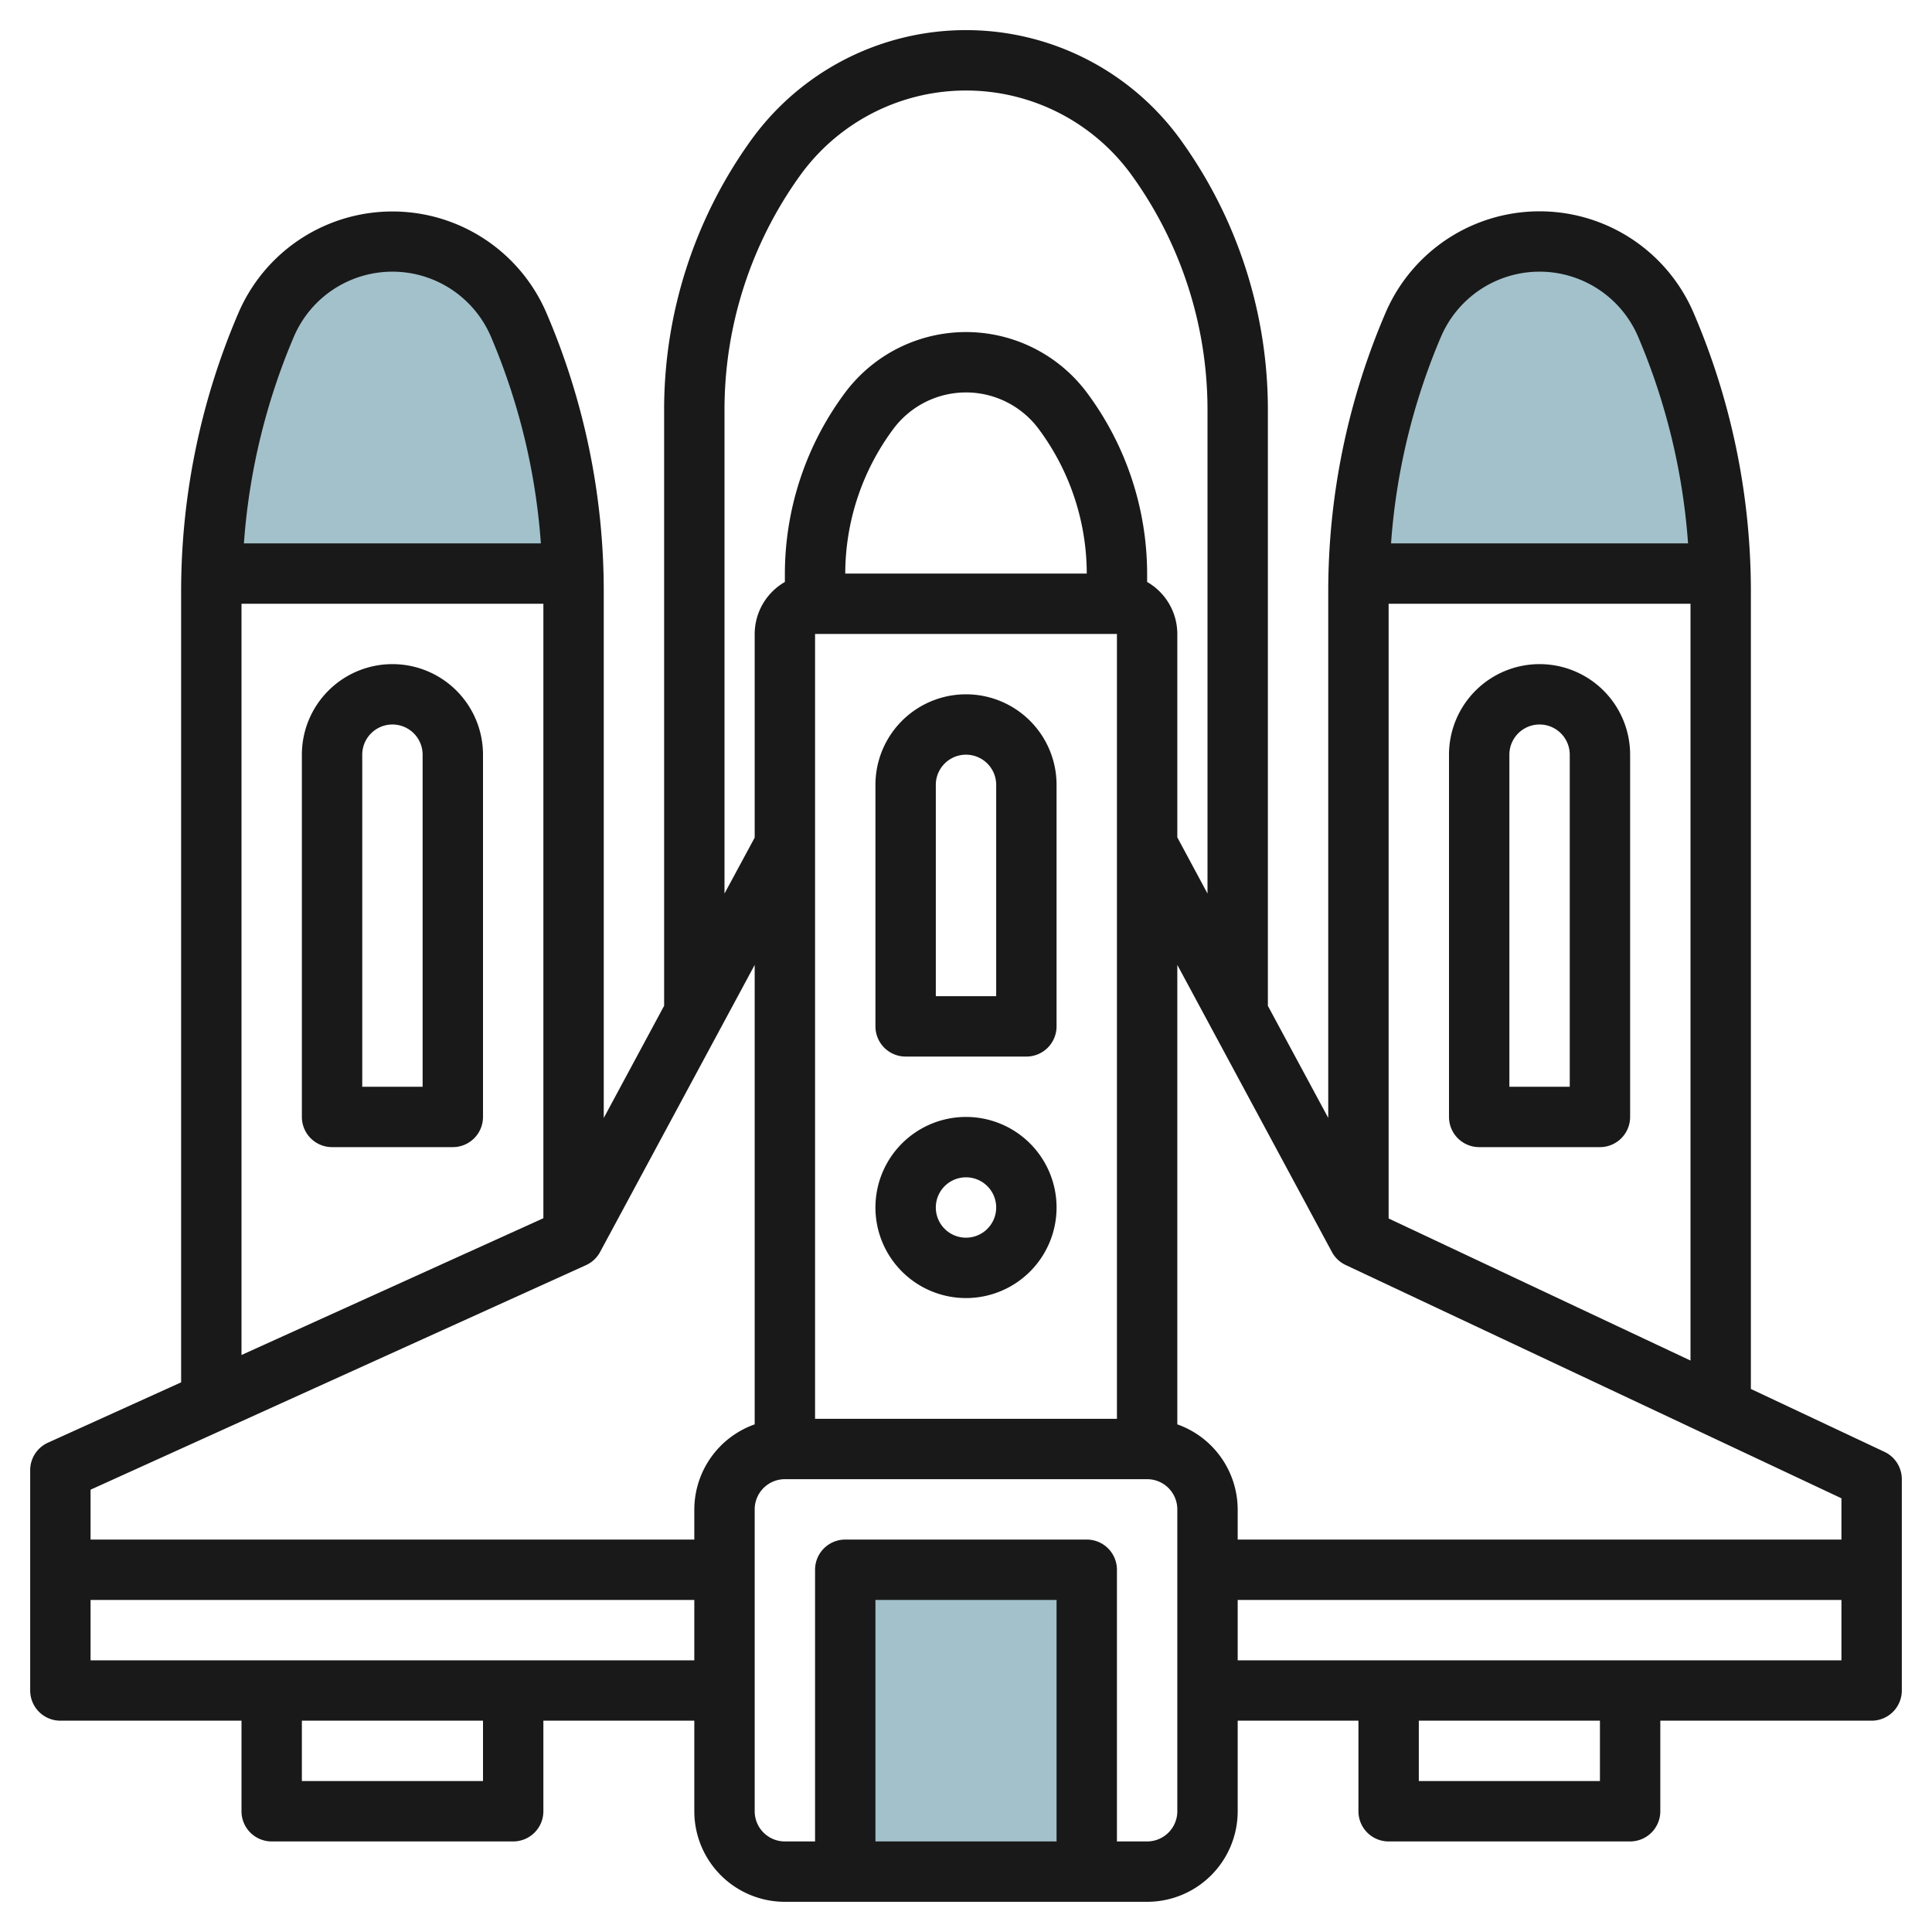
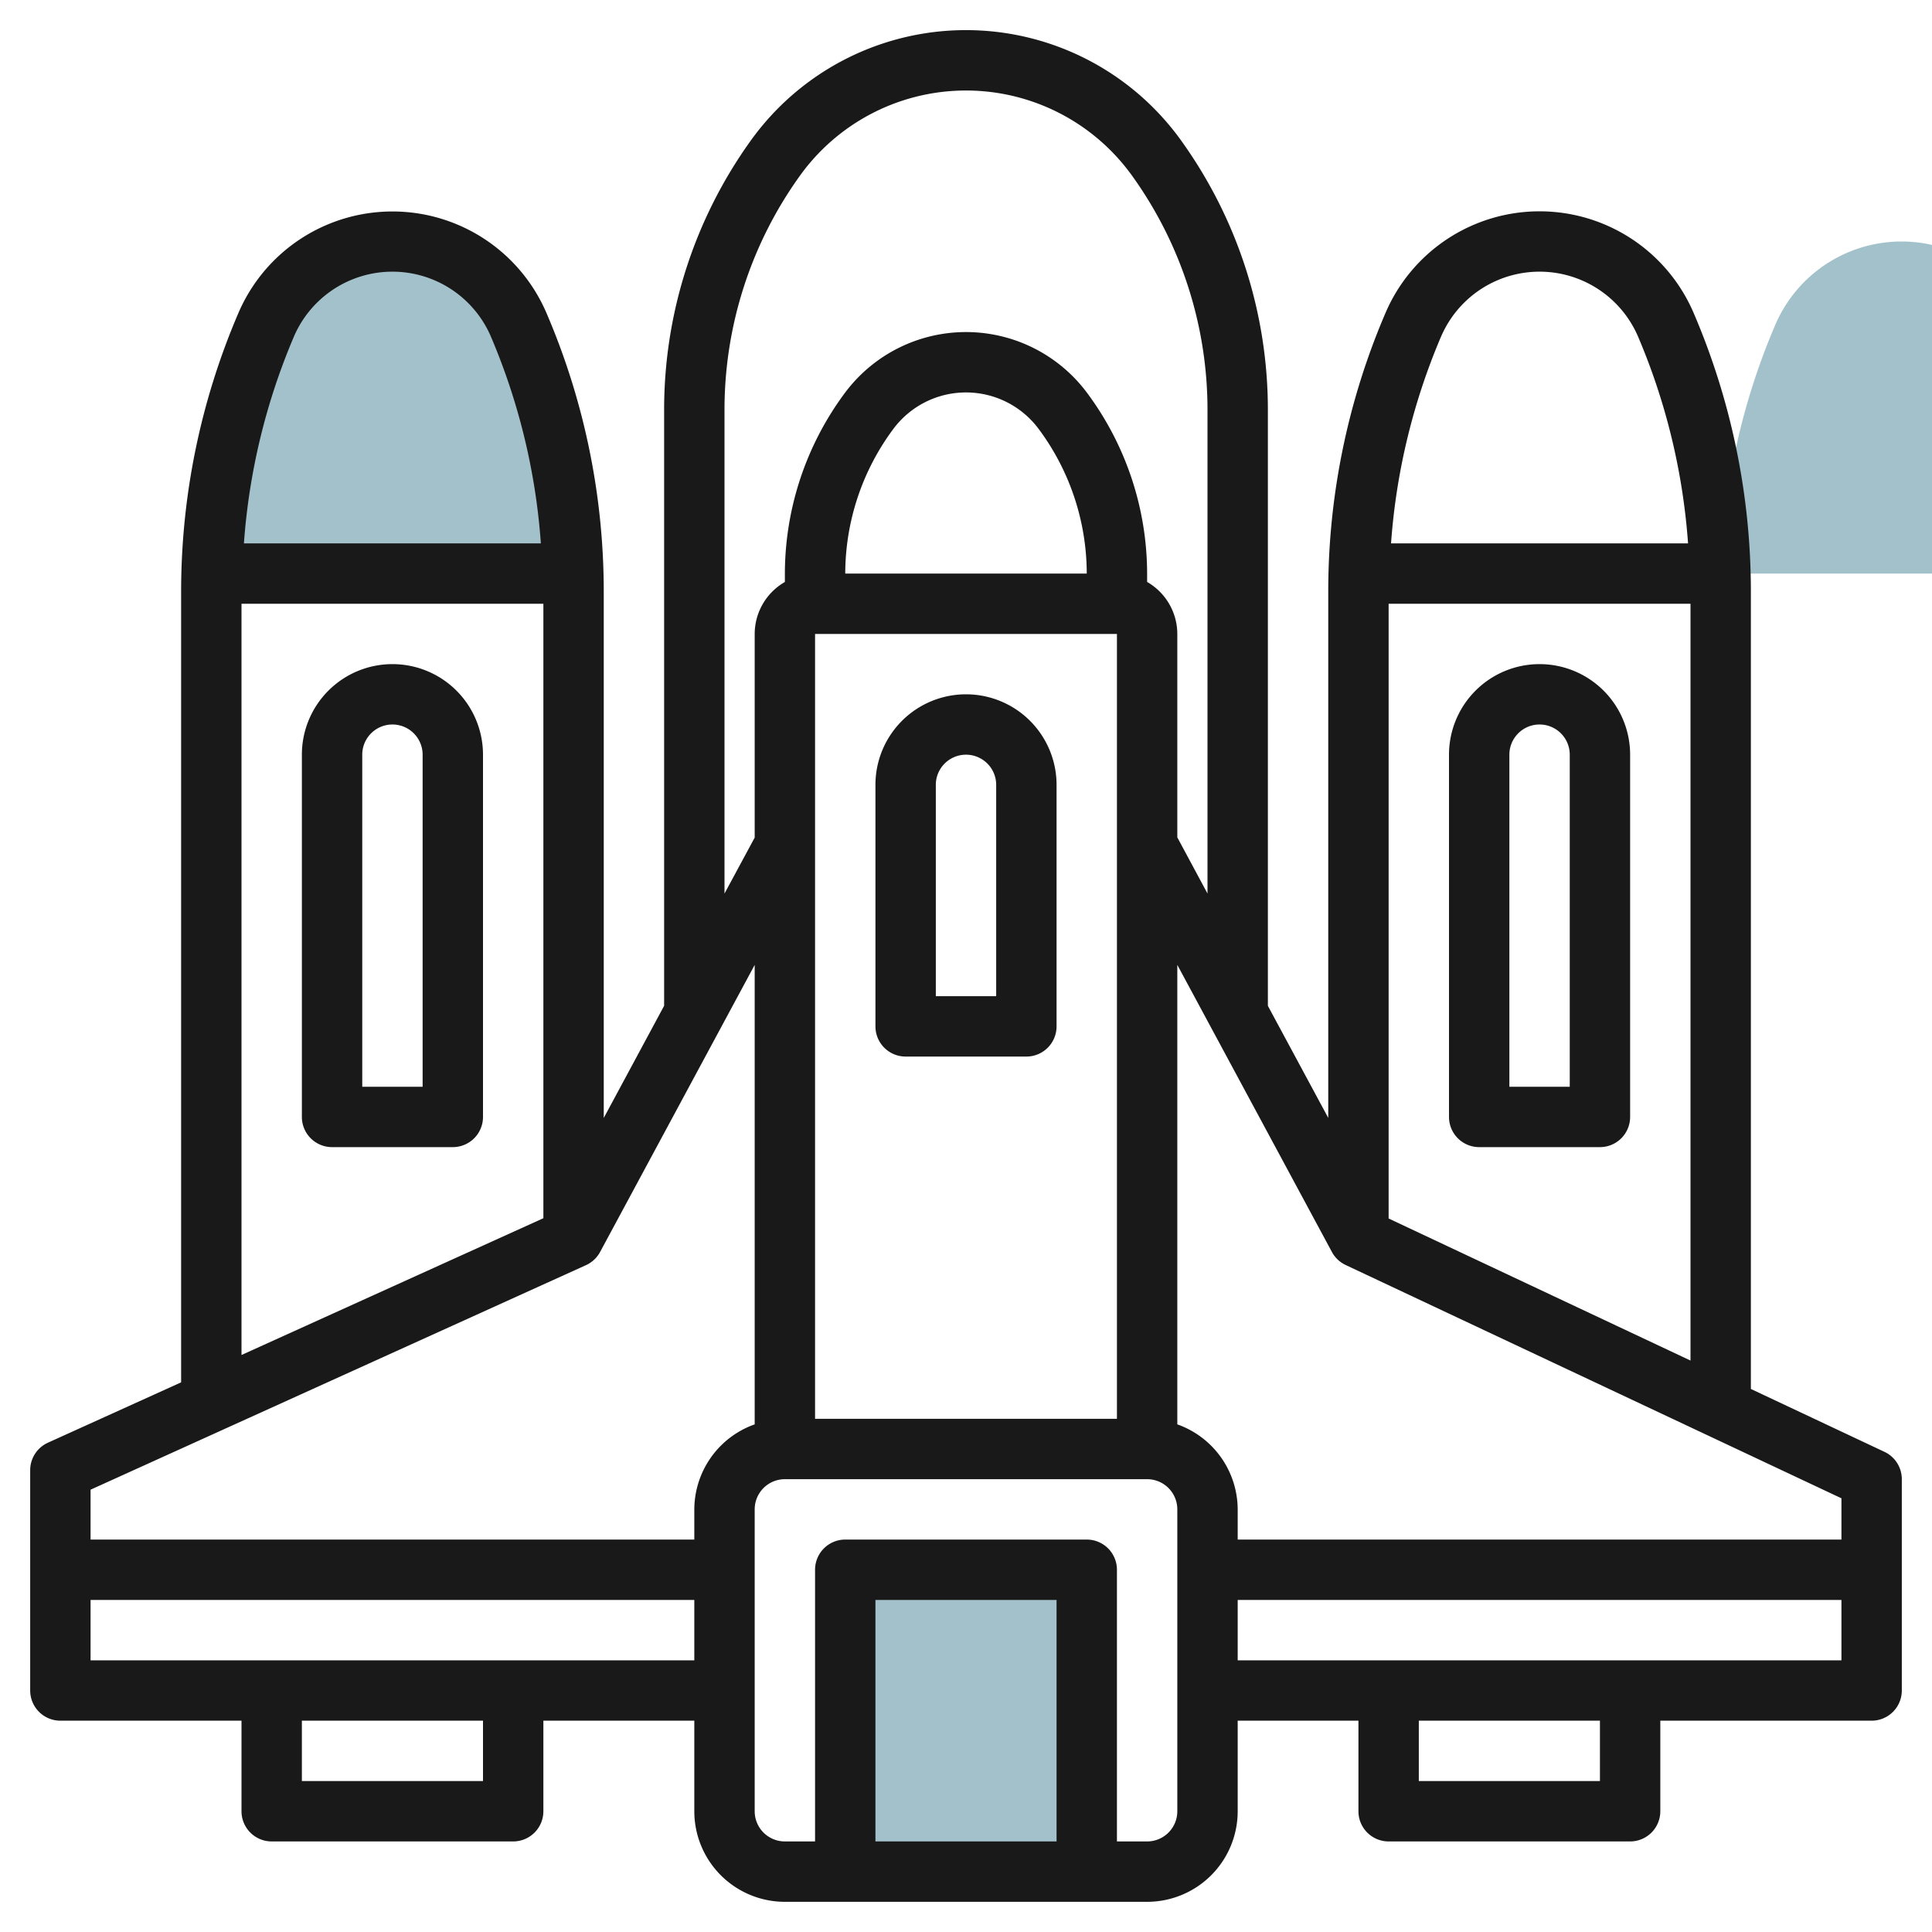
<svg xmlns="http://www.w3.org/2000/svg" id="Layer_3" height="512" viewBox="0 0 64 64" width="512" data-name="Layer 3">
-   <path d="m57 19h-11.992a22.5 22.5 0 0 1 1.81-8.243 4.551 4.551 0 0 1 4.182-2.757 4.551 4.551 0 0 1 4.182 2.757 22.5 22.5 0 0 1 1.81 8.243z" fill="#a3c1ca" />
+   <path d="m57 19a22.5 22.5 0 0 1 1.81-8.243 4.551 4.551 0 0 1 4.182-2.757 4.551 4.551 0 0 1 4.182 2.757 22.5 22.5 0 0 1 1.81 8.243z" fill="#a3c1ca" />
  <path d="m19 19h-11.992a22.5 22.5 0 0 1 1.81-8.243 4.551 4.551 0 0 1 4.182-2.757 4.551 4.551 0 0 1 4.182 2.757 22.5 22.5 0 0 1 1.81 8.243z" fill="#a3c1ca" />
  <path d="m28 62v-10h8v10" fill="#a3c1ca" />
  <g fill="#191919">
    <path d="m30 35h4a1 1 0 0 0 1-1v-8a3 3 0 1 0 -6 0v8a1 1 0 0 0 1 1zm1-9a1 1 0 1 1 2 0v7h-2z" />
    <path d="m62.425 48.094-4.425-2.083v-26.4a23.383 23.383 0 0 0 -1.9-9.253 5.552 5.552 0 0 0 -10.2 0 23.382 23.382 0 0 0 -1.9 9.258v17.416l-2-3.712v-19.72a15.277 15.277 0 0 0 -2.862-8.929 8.774 8.774 0 0 0 -14.278 0 15.276 15.276 0 0 0 -2.86 8.929v19.718l-2 3.716v-17.419a23.373 23.373 0 0 0 -1.9-9.252 5.552 5.552 0 0 0 -10.2 0 23.382 23.382 0 0 0 -1.9 9.253v26.176l-4.414 2a1 1 0 0 0 -.586.908v7.3a1 1 0 0 0 1 1h6v3a1 1 0 0 0 1 1h8a1 1 0 0 0 1-1v-3h5v3a3 3 0 0 0 3 3h12a3 3 0 0 0 3-3v-3h4v3a1 1 0 0 0 1 1h8a1 1 0 0 0 1-1v-3h7a1 1 0 0 0 1-1v-7a1 1 0 0 0 -.575-.906zm-1.425 2.906h-20v-1a3 3 0 0 0 -2-2.816v-15.221l5.121 9.51a1 1 0 0 0 .454.431l16.425 7.729zm-25-32h-8a8.045 8.045 0 0 1 1.6-4.8 3 3 0 0 1 4.8 0 8.037 8.037 0 0 1 1.6 4.8zm-9 2h10v26h-10zm19 19.364v-20.364h10v25.07zm1.737-29.213a3.55 3.55 0 0 1 6.526 0 21.349 21.349 0 0 1 1.656 6.849h-9.839a21.347 21.347 0 0 1 1.656-6.849zm-23.737 2.449a13.28 13.28 0 0 1 2.489-7.766 6.773 6.773 0 0 1 11.022 0 13.281 13.281 0 0 1 2.489 7.766v16l-1-1.861v-6.739a1.991 1.991 0 0 0 -1-1.722v-.278a10.059 10.059 0 0 0 -2-6 5 5 0 0 0 -8 0 10.063 10.063 0 0 0 -2 6v.279a1.991 1.991 0 0 0 -1 1.721v6.747l-1 1.853zm-14.264-2.449a3.55 3.55 0 0 1 6.526 0 21.333 21.333 0 0 1 1.655 6.849h-9.837a21.347 21.347 0 0 1 1.656-6.849zm-1.736 8.849h10v20.355l-10 4.531zm11.411 21.91a1 1 0 0 0 .468-.437l5.121-9.509v15.22a3 3 0 0 0 -2 2.816v1h-20v-1.652zm-3.411 17.09h-6v-2h6zm-13-4v-2h20v2zm32 6h-6v-8h6zm4-1a1 1 0 0 1 -1 1h-1v-9a1 1 0 0 0 -1-1h-8a1 1 0 0 0 -1 1v9h-1a1 1 0 0 1 -1-1v-10a1 1 0 0 1 1-1h12a1 1 0 0 1 1 1zm14-1h-6v-2h6zm-12-4v-2h20v2z" />
    <path d="m13 22a3 3 0 0 0 -3 3v12a1 1 0 0 0 1 1h4a1 1 0 0 0 1-1v-12a3 3 0 0 0 -3-3zm1 14h-2v-11a1 1 0 1 1 2 0z" />
    <path d="m51 22a3 3 0 0 0 -3 3v12a1 1 0 0 0 1 1h4a1 1 0 0 0 1-1v-12a3 3 0 0 0 -3-3zm1 14h-2v-11a1 1 0 1 1 2 0z" />
-     <path d="m32 37a3 3 0 1 0 3 3 3 3 0 0 0 -3-3zm0 4a1 1 0 1 1 1-1 1 1 0 0 1 -1 1z" />
  </g>
</svg>